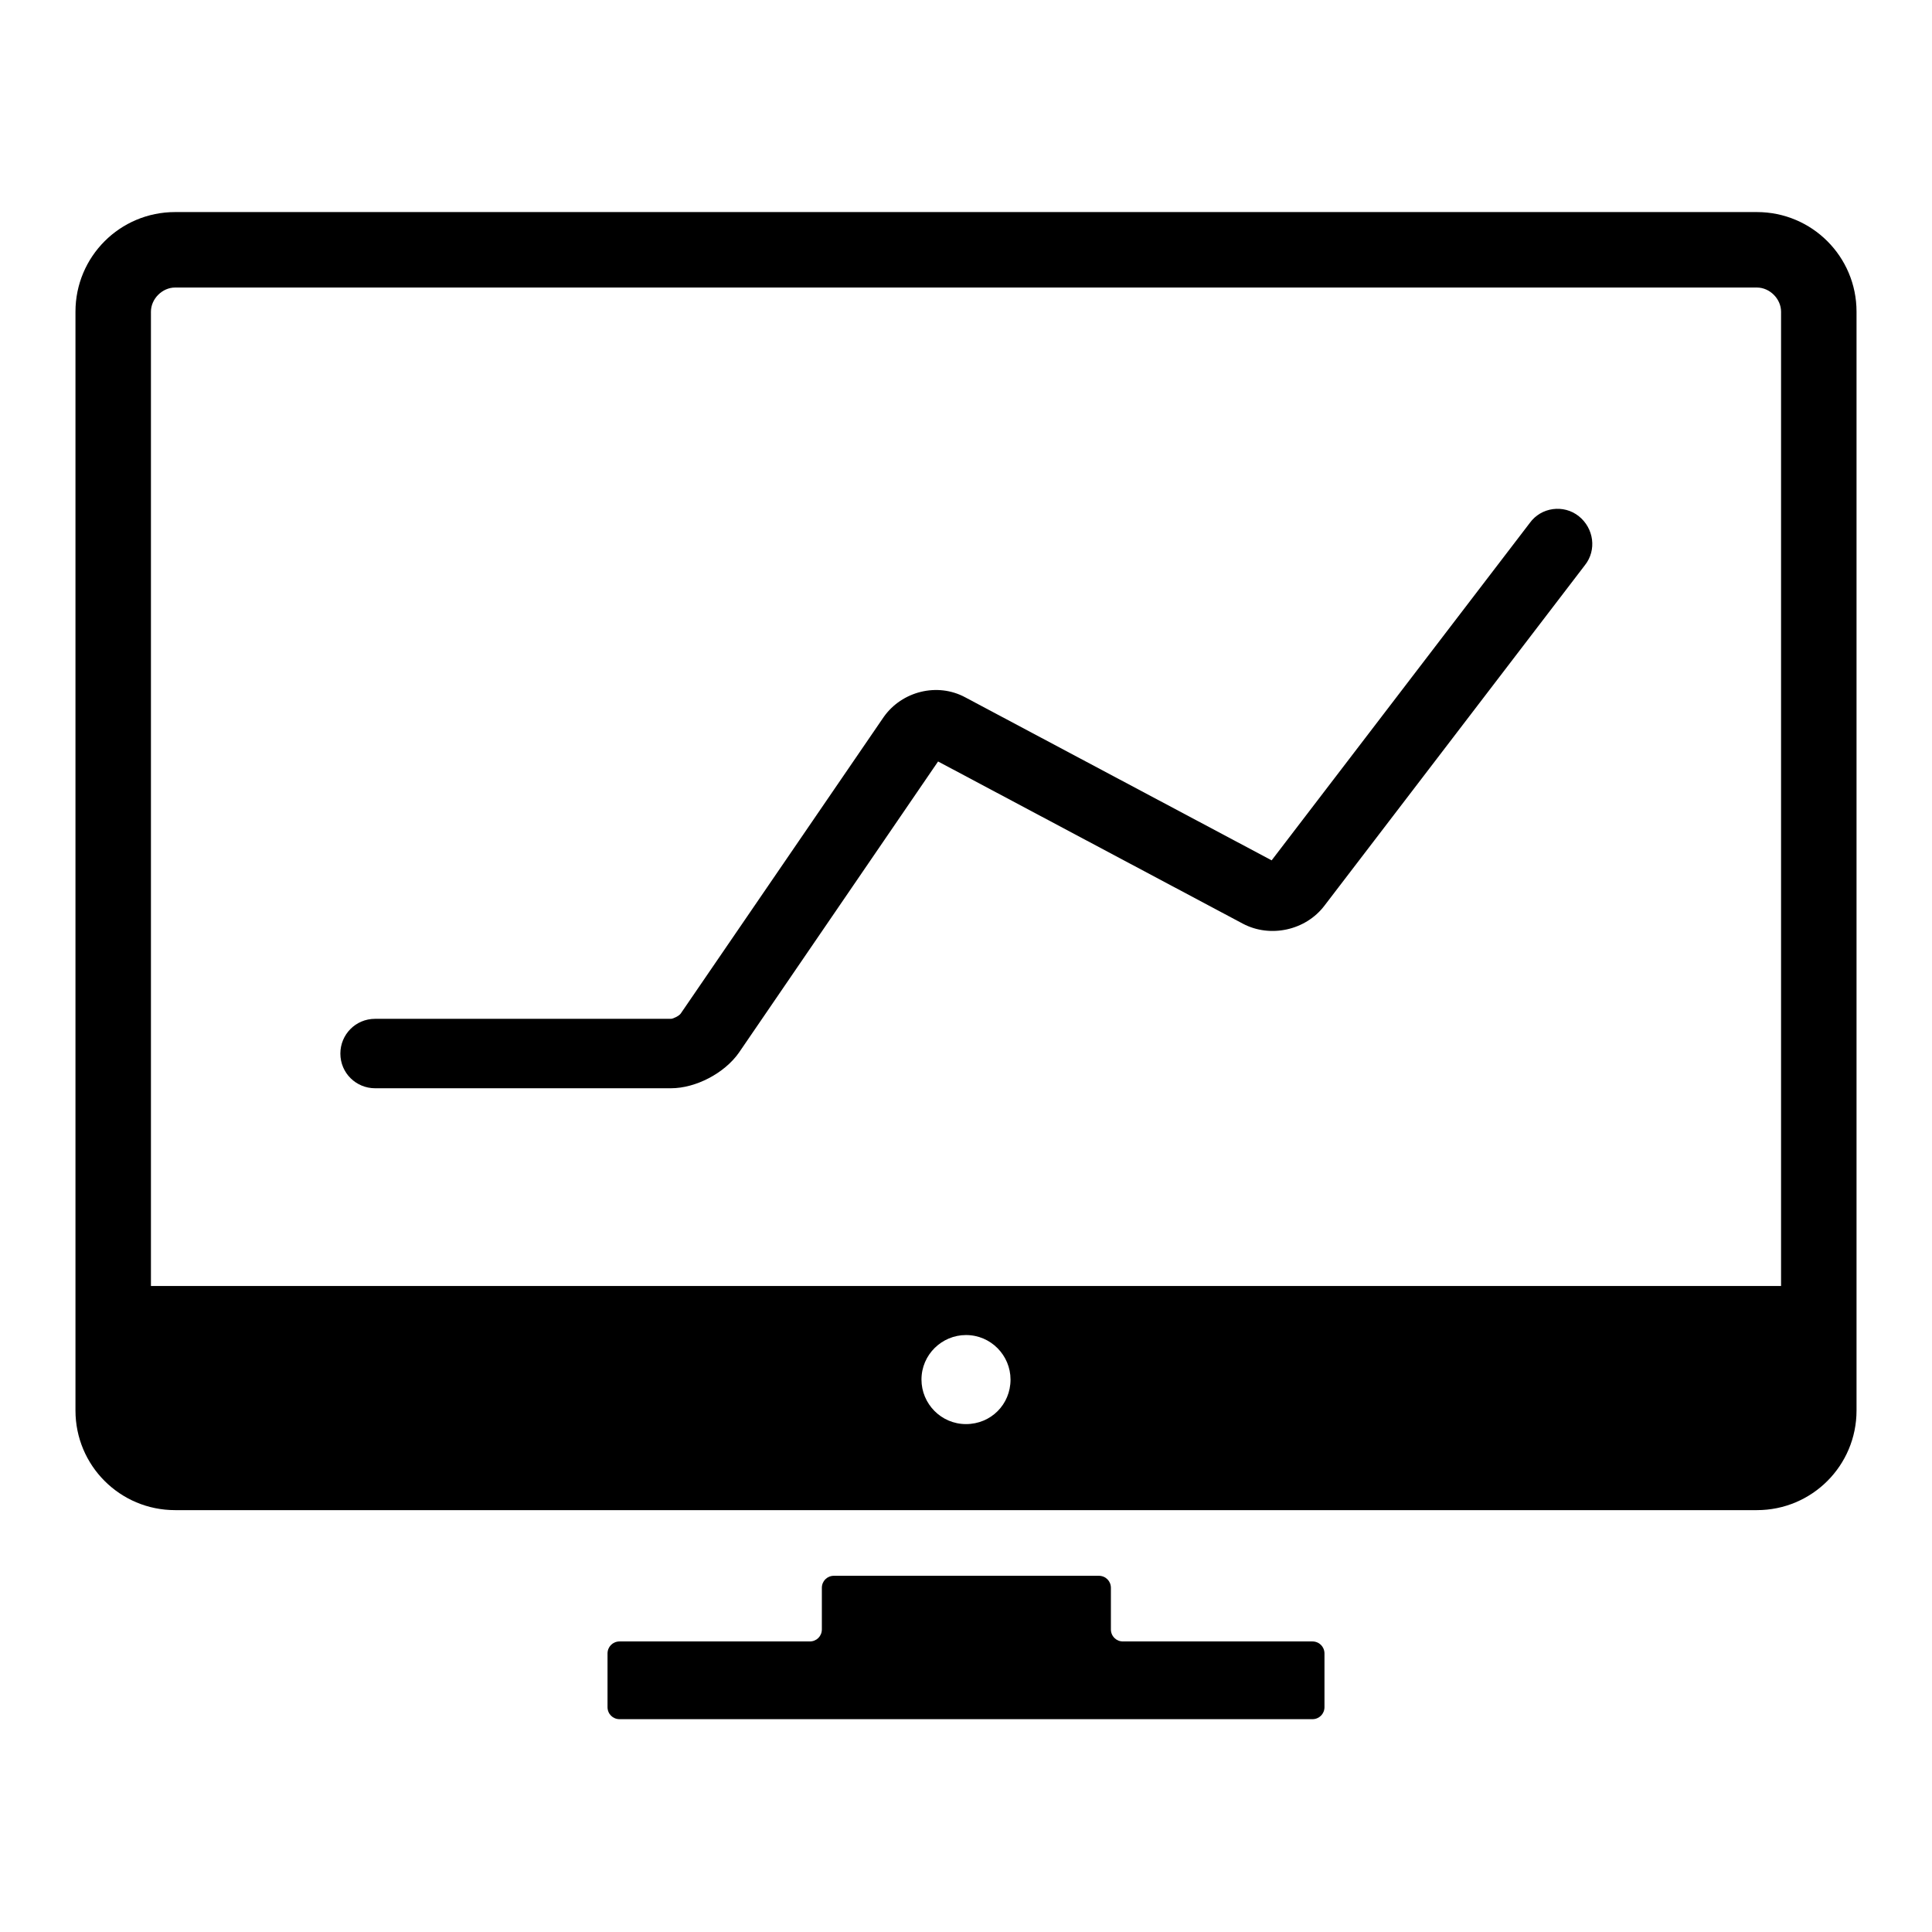
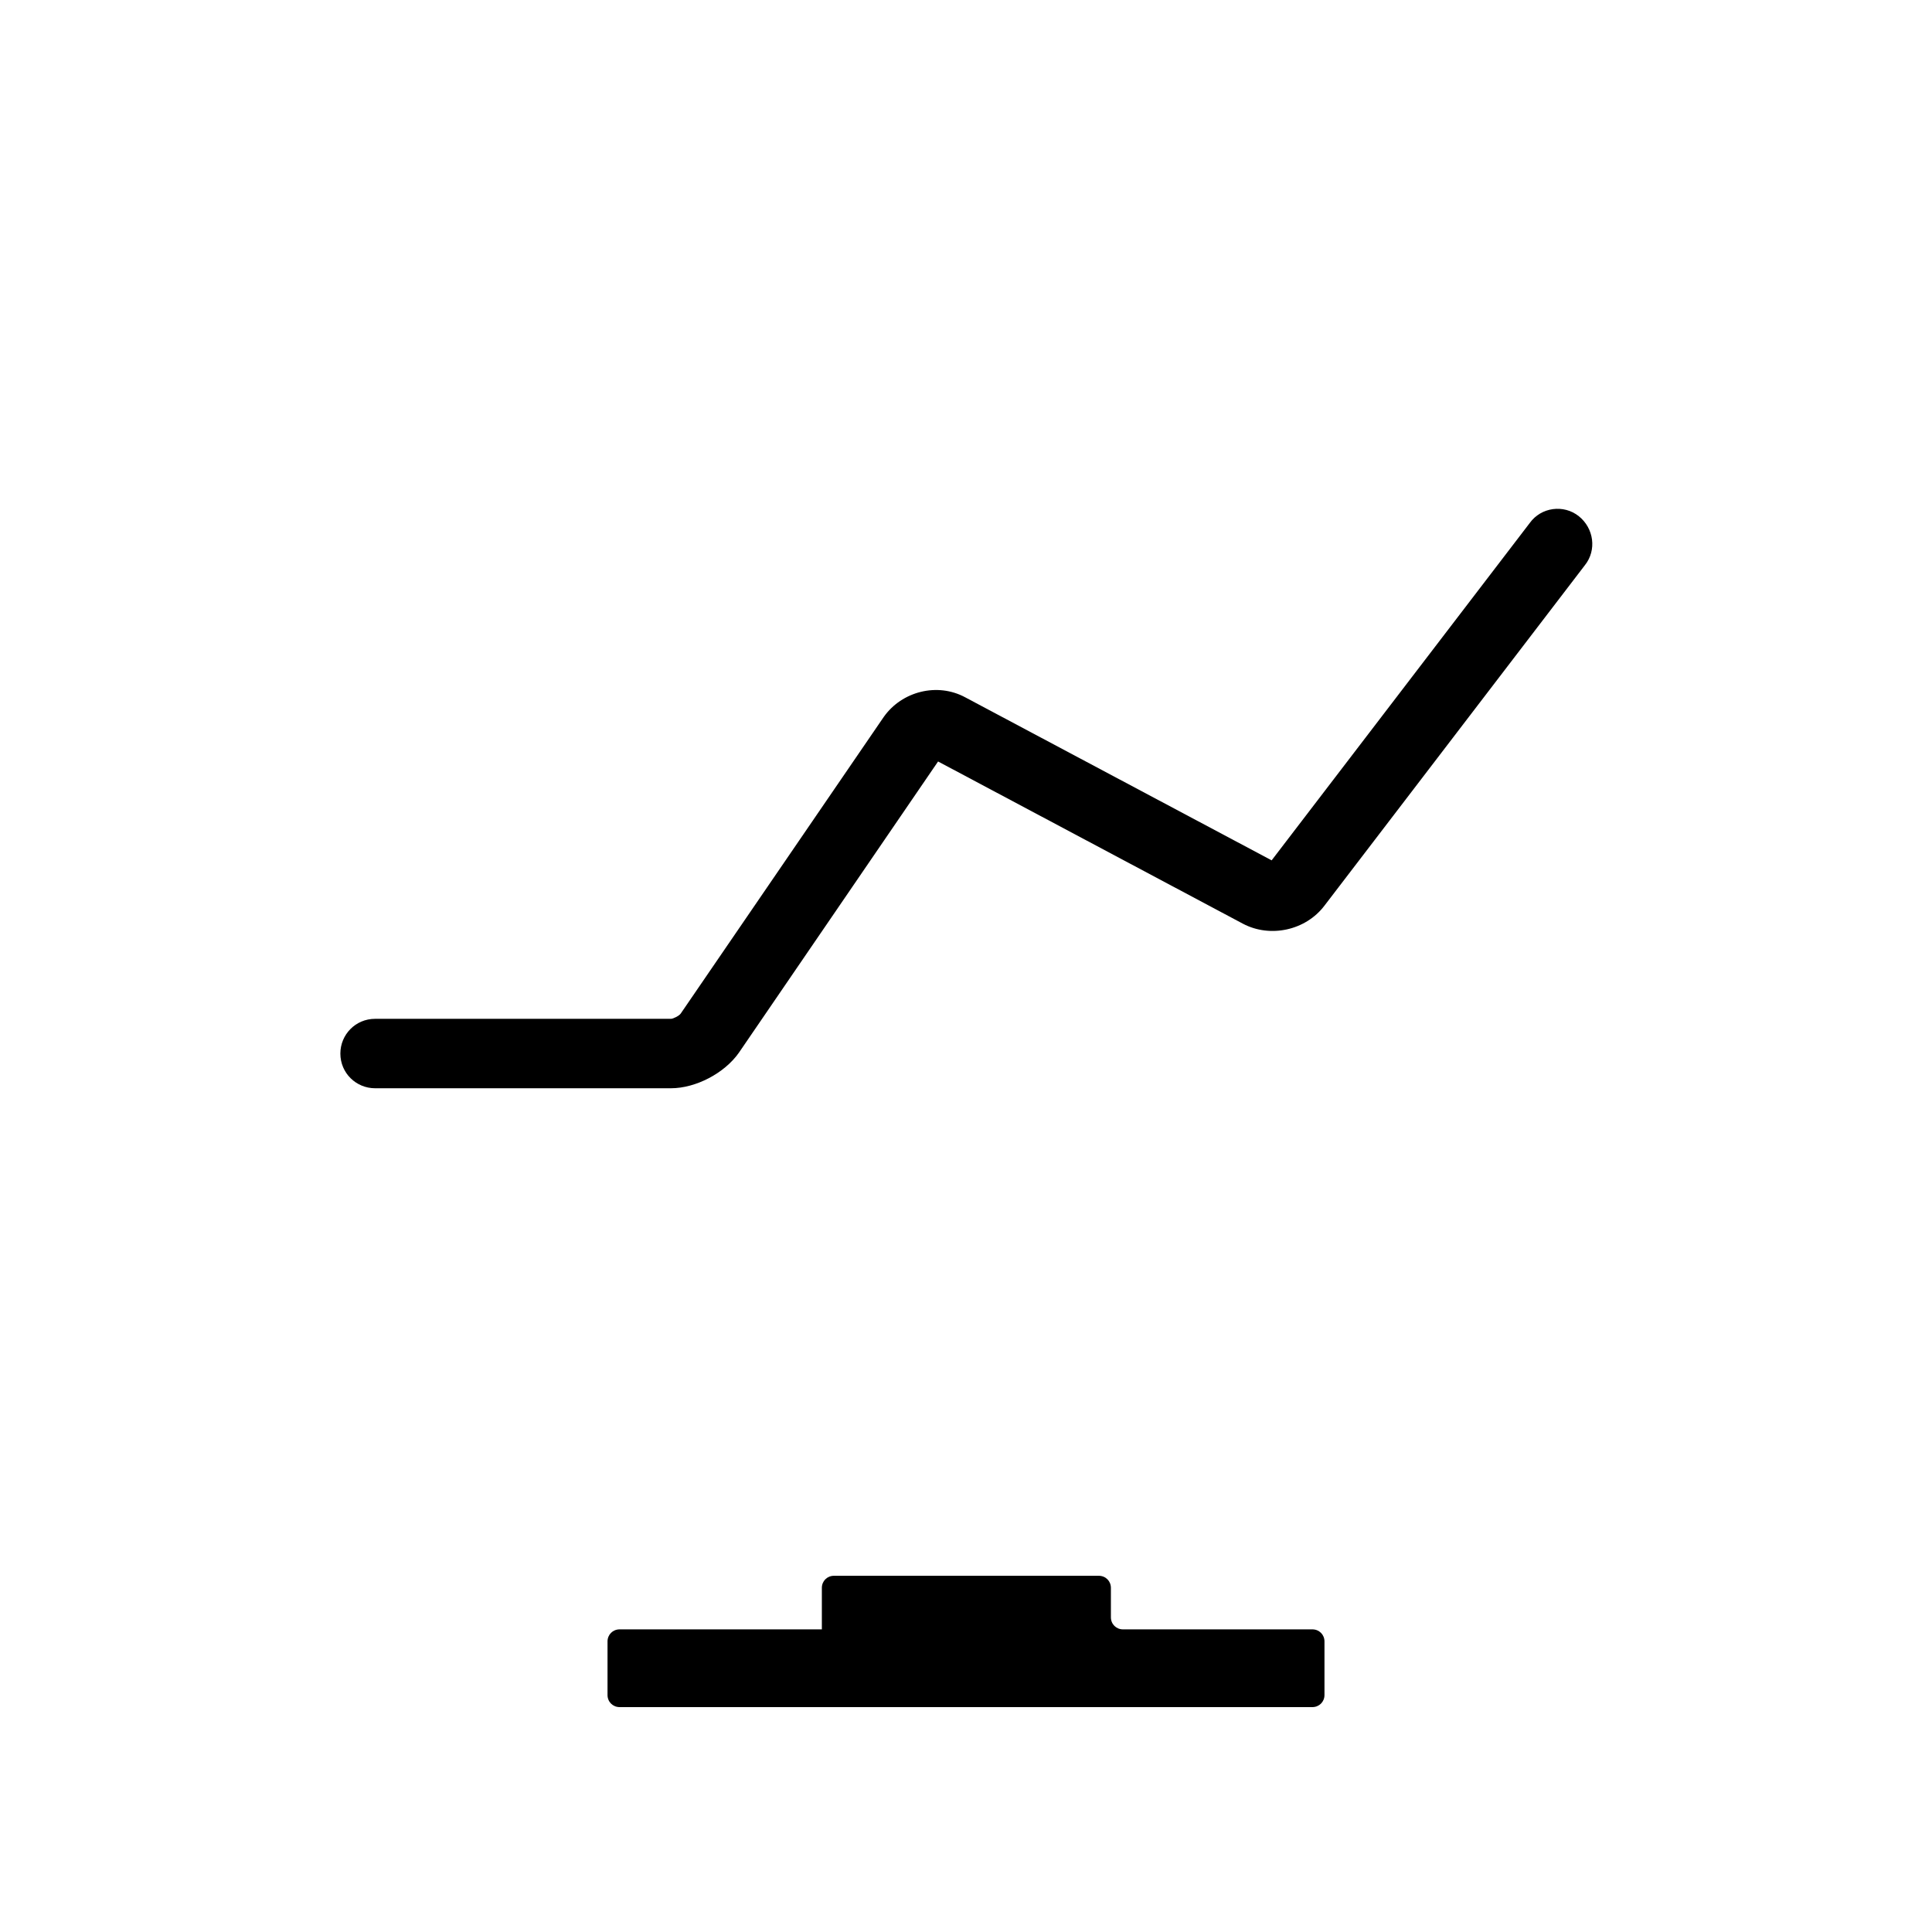
<svg xmlns="http://www.w3.org/2000/svg" version="1.1" x="0px" y="0px" viewBox="0 0 256 256" enable-background="new 0 0 256 256" xml:space="preserve">
  <g>
    <g>
      <g>
        <g>
-           <path fill="#000000" d="M147.2,210.4c0-0.9-0.7-1.6-1.6-1.6h-35.1c-0.9,0-1.6,0.7-1.6,1.6v5.5c0,0.9-0.7,1.6-1.6,1.6H82.1c-0.9,0-1.6,0.7-1.6,1.6v7.1c0,0.9,0.7,1.6,1.6,1.6h91.8c0.9,0,1.6-0.7,1.6-1.6v-7.1c0-0.9-0.7-1.6-1.6-1.6h-25.1c-0.9,0-1.6-0.7-1.6-1.6V210.4L147.2,210.4z" />
-           <path fill="#000000" d="M232.8,28.1H23.2C15.9,28.1,10,34,10,41.3v145.6c0,7.3,5.9,13.2,13.2,13.2h209.6c7.3,0,13.2-5.9,13.2-13.2V41.3C246,34,240.1,28.1,232.8,28.1z M128,188.7c-3.3,0-5.9-2.7-5.9-5.9c0-3.3,2.7-5.9,5.9-5.9c3.3,0,5.9,2.7,5.9,5.9C133.9,186.1,131.3,188.7,128,188.7z M236,170.4H20V41.3c0-1.7,1.5-3.2,3.2-3.2h209.6c1.7,0,3.2,1.5,3.2,3.2L236,170.4L236,170.4z" />
+           <path fill="#000000" d="M147.2,210.4c0-0.9-0.7-1.6-1.6-1.6h-35.1c-0.9,0-1.6,0.7-1.6,1.6v5.5H82.1c-0.9,0-1.6,0.7-1.6,1.6v7.1c0,0.9,0.7,1.6,1.6,1.6h91.8c0.9,0,1.6-0.7,1.6-1.6v-7.1c0-0.9-0.7-1.6-1.6-1.6h-25.1c-0.9,0-1.6-0.7-1.6-1.6V210.4L147.2,210.4z" />
          <path fill="#000000" d="M209.2,68.4c-2-1.6-5-1.2-6.5,0.9L168.5,114l-40.6-21.6c-3.7-2-8.4-0.8-10.8,2.6l-26.9,39.3c-0.2,0.3-1,0.7-1.3,0.7H49.7c-2.6,0-4.6,2.1-4.6,4.6c0,2.6,2.1,4.6,4.6,4.6h39.2c3.3,0,7.1-2,9-4.7l26.4-38.6l40.4,21.5c3.6,1.9,8.3,0.9,10.8-2.4L210,74.9C211.6,72.9,211.2,70,209.2,68.4z" />
        </g>
      </g>
      <g />
      <g />
      <g />
      <g />
      <g />
      <g />
      <g />
      <g />
      <g />
      <g />
      <g />
      <g />
      <g />
      <g />
      <g />
    </g>
  </g>
</svg>